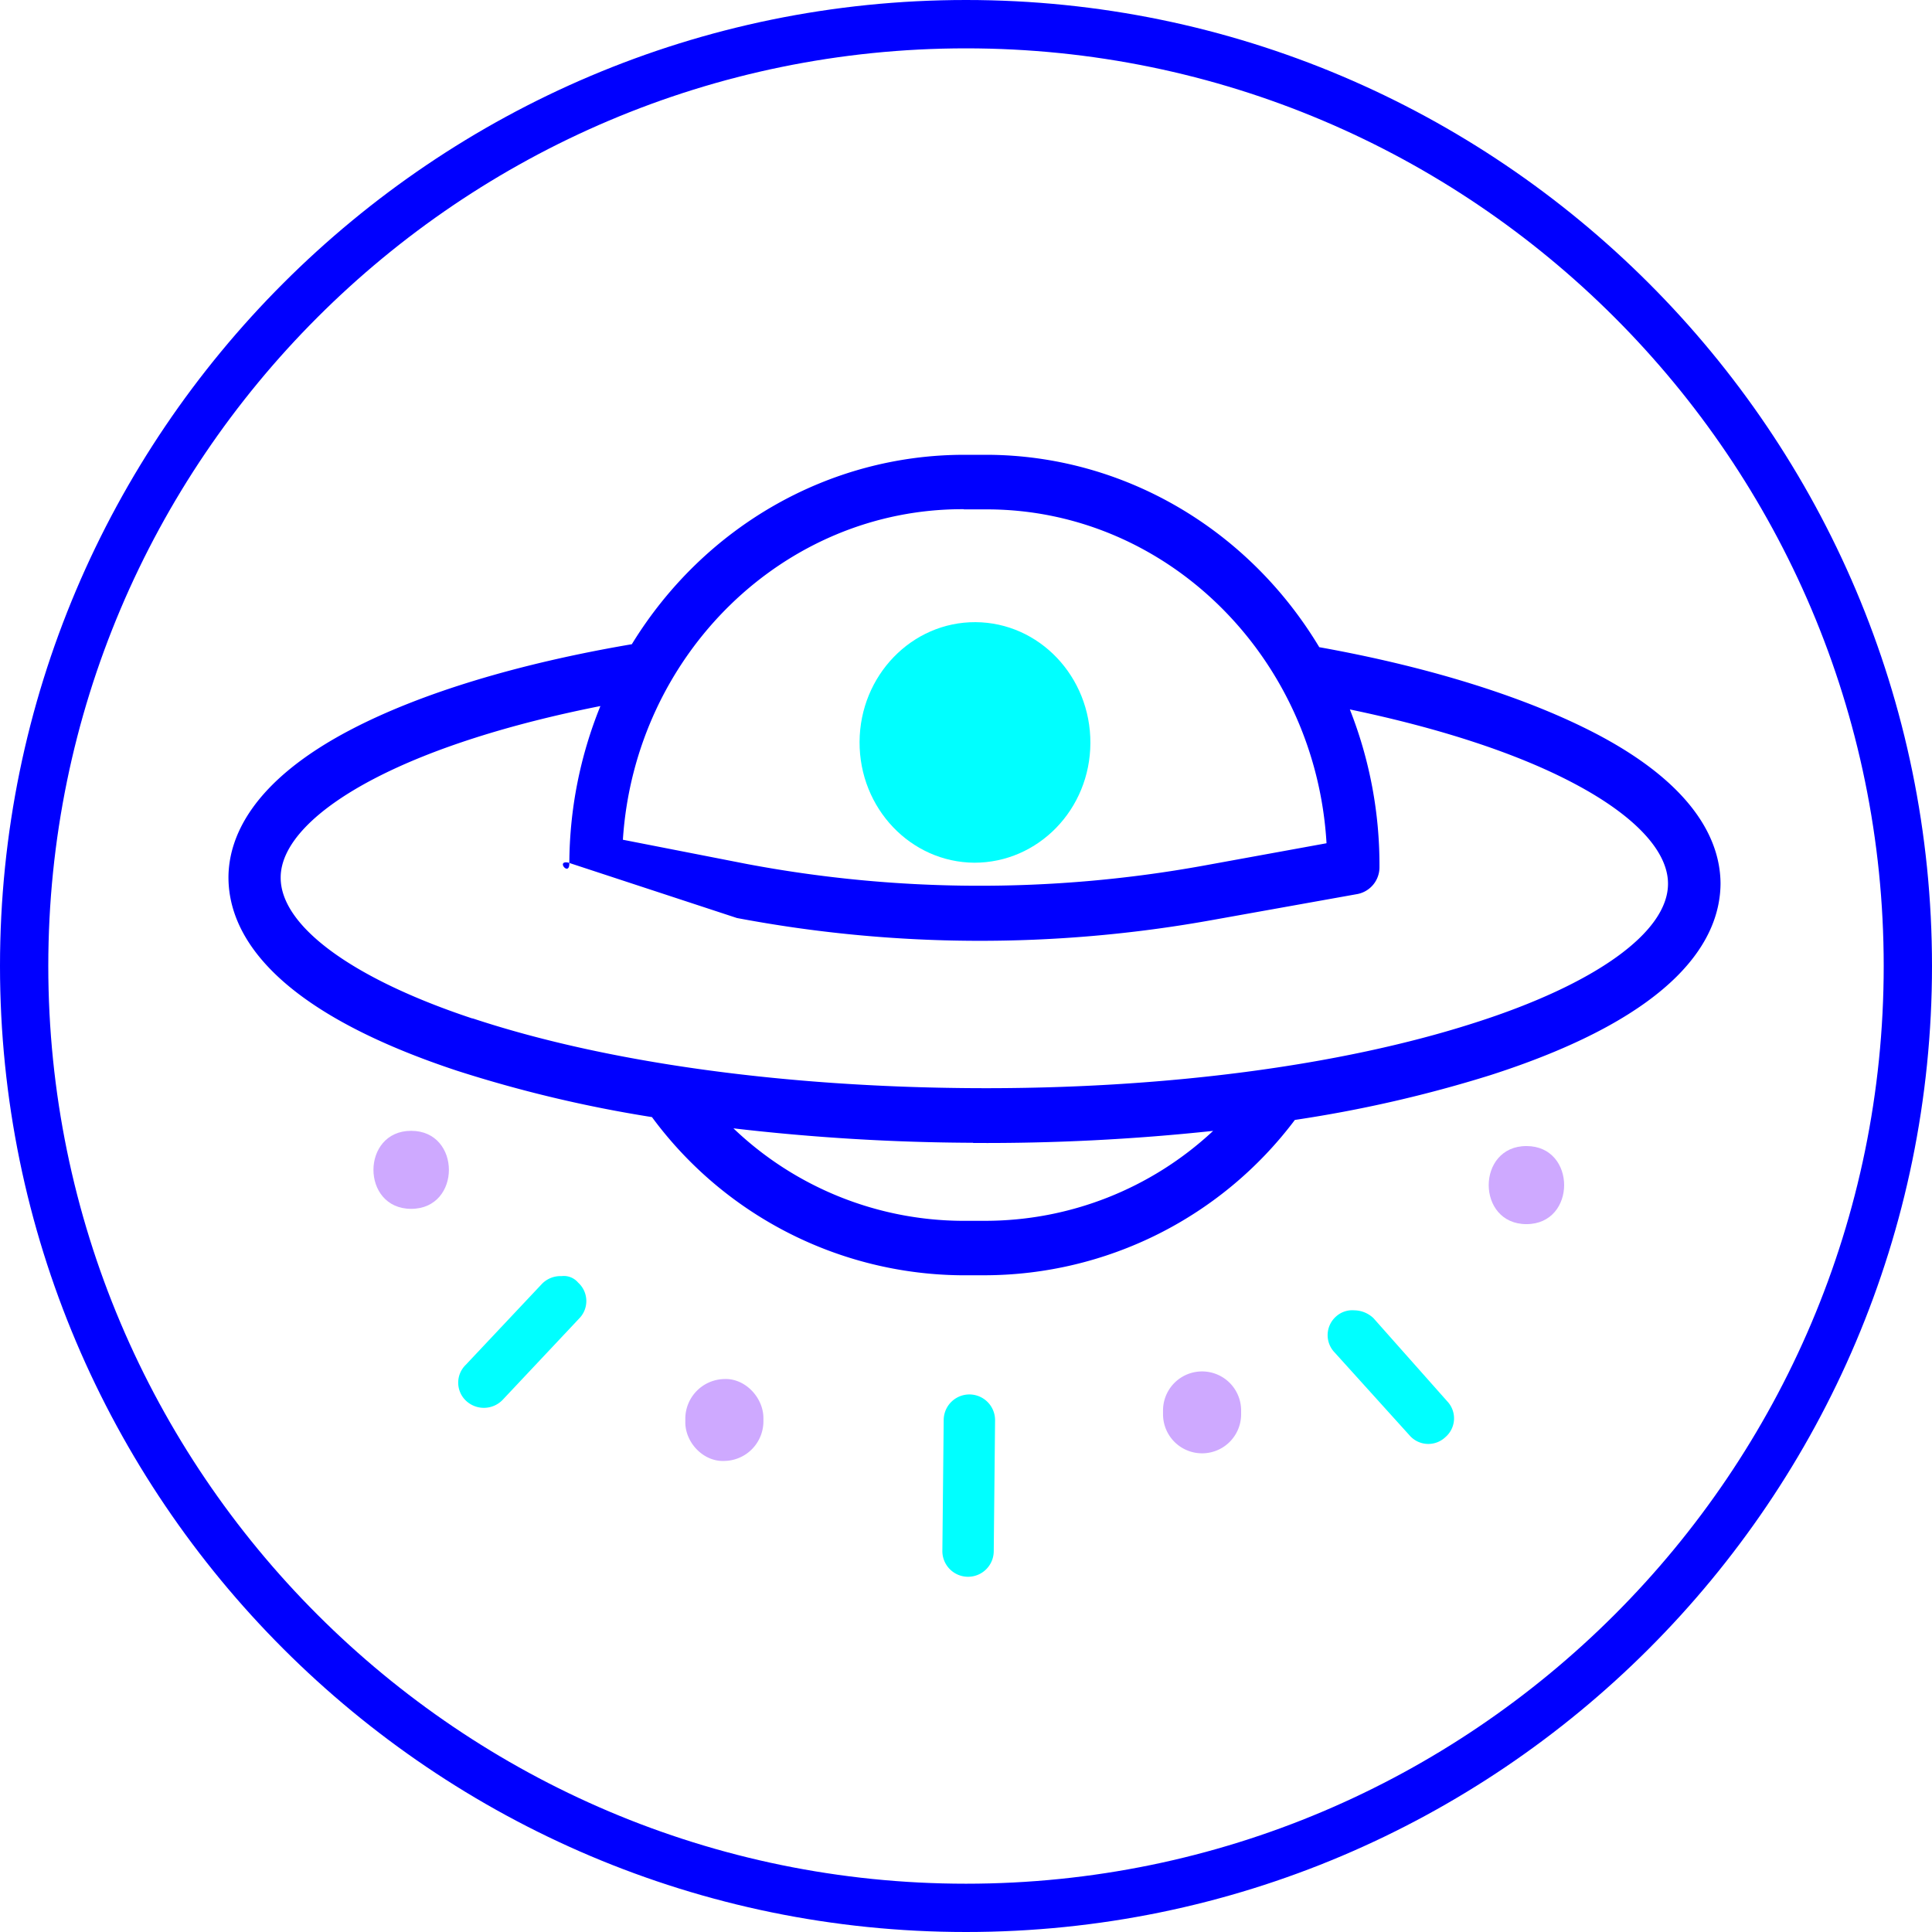
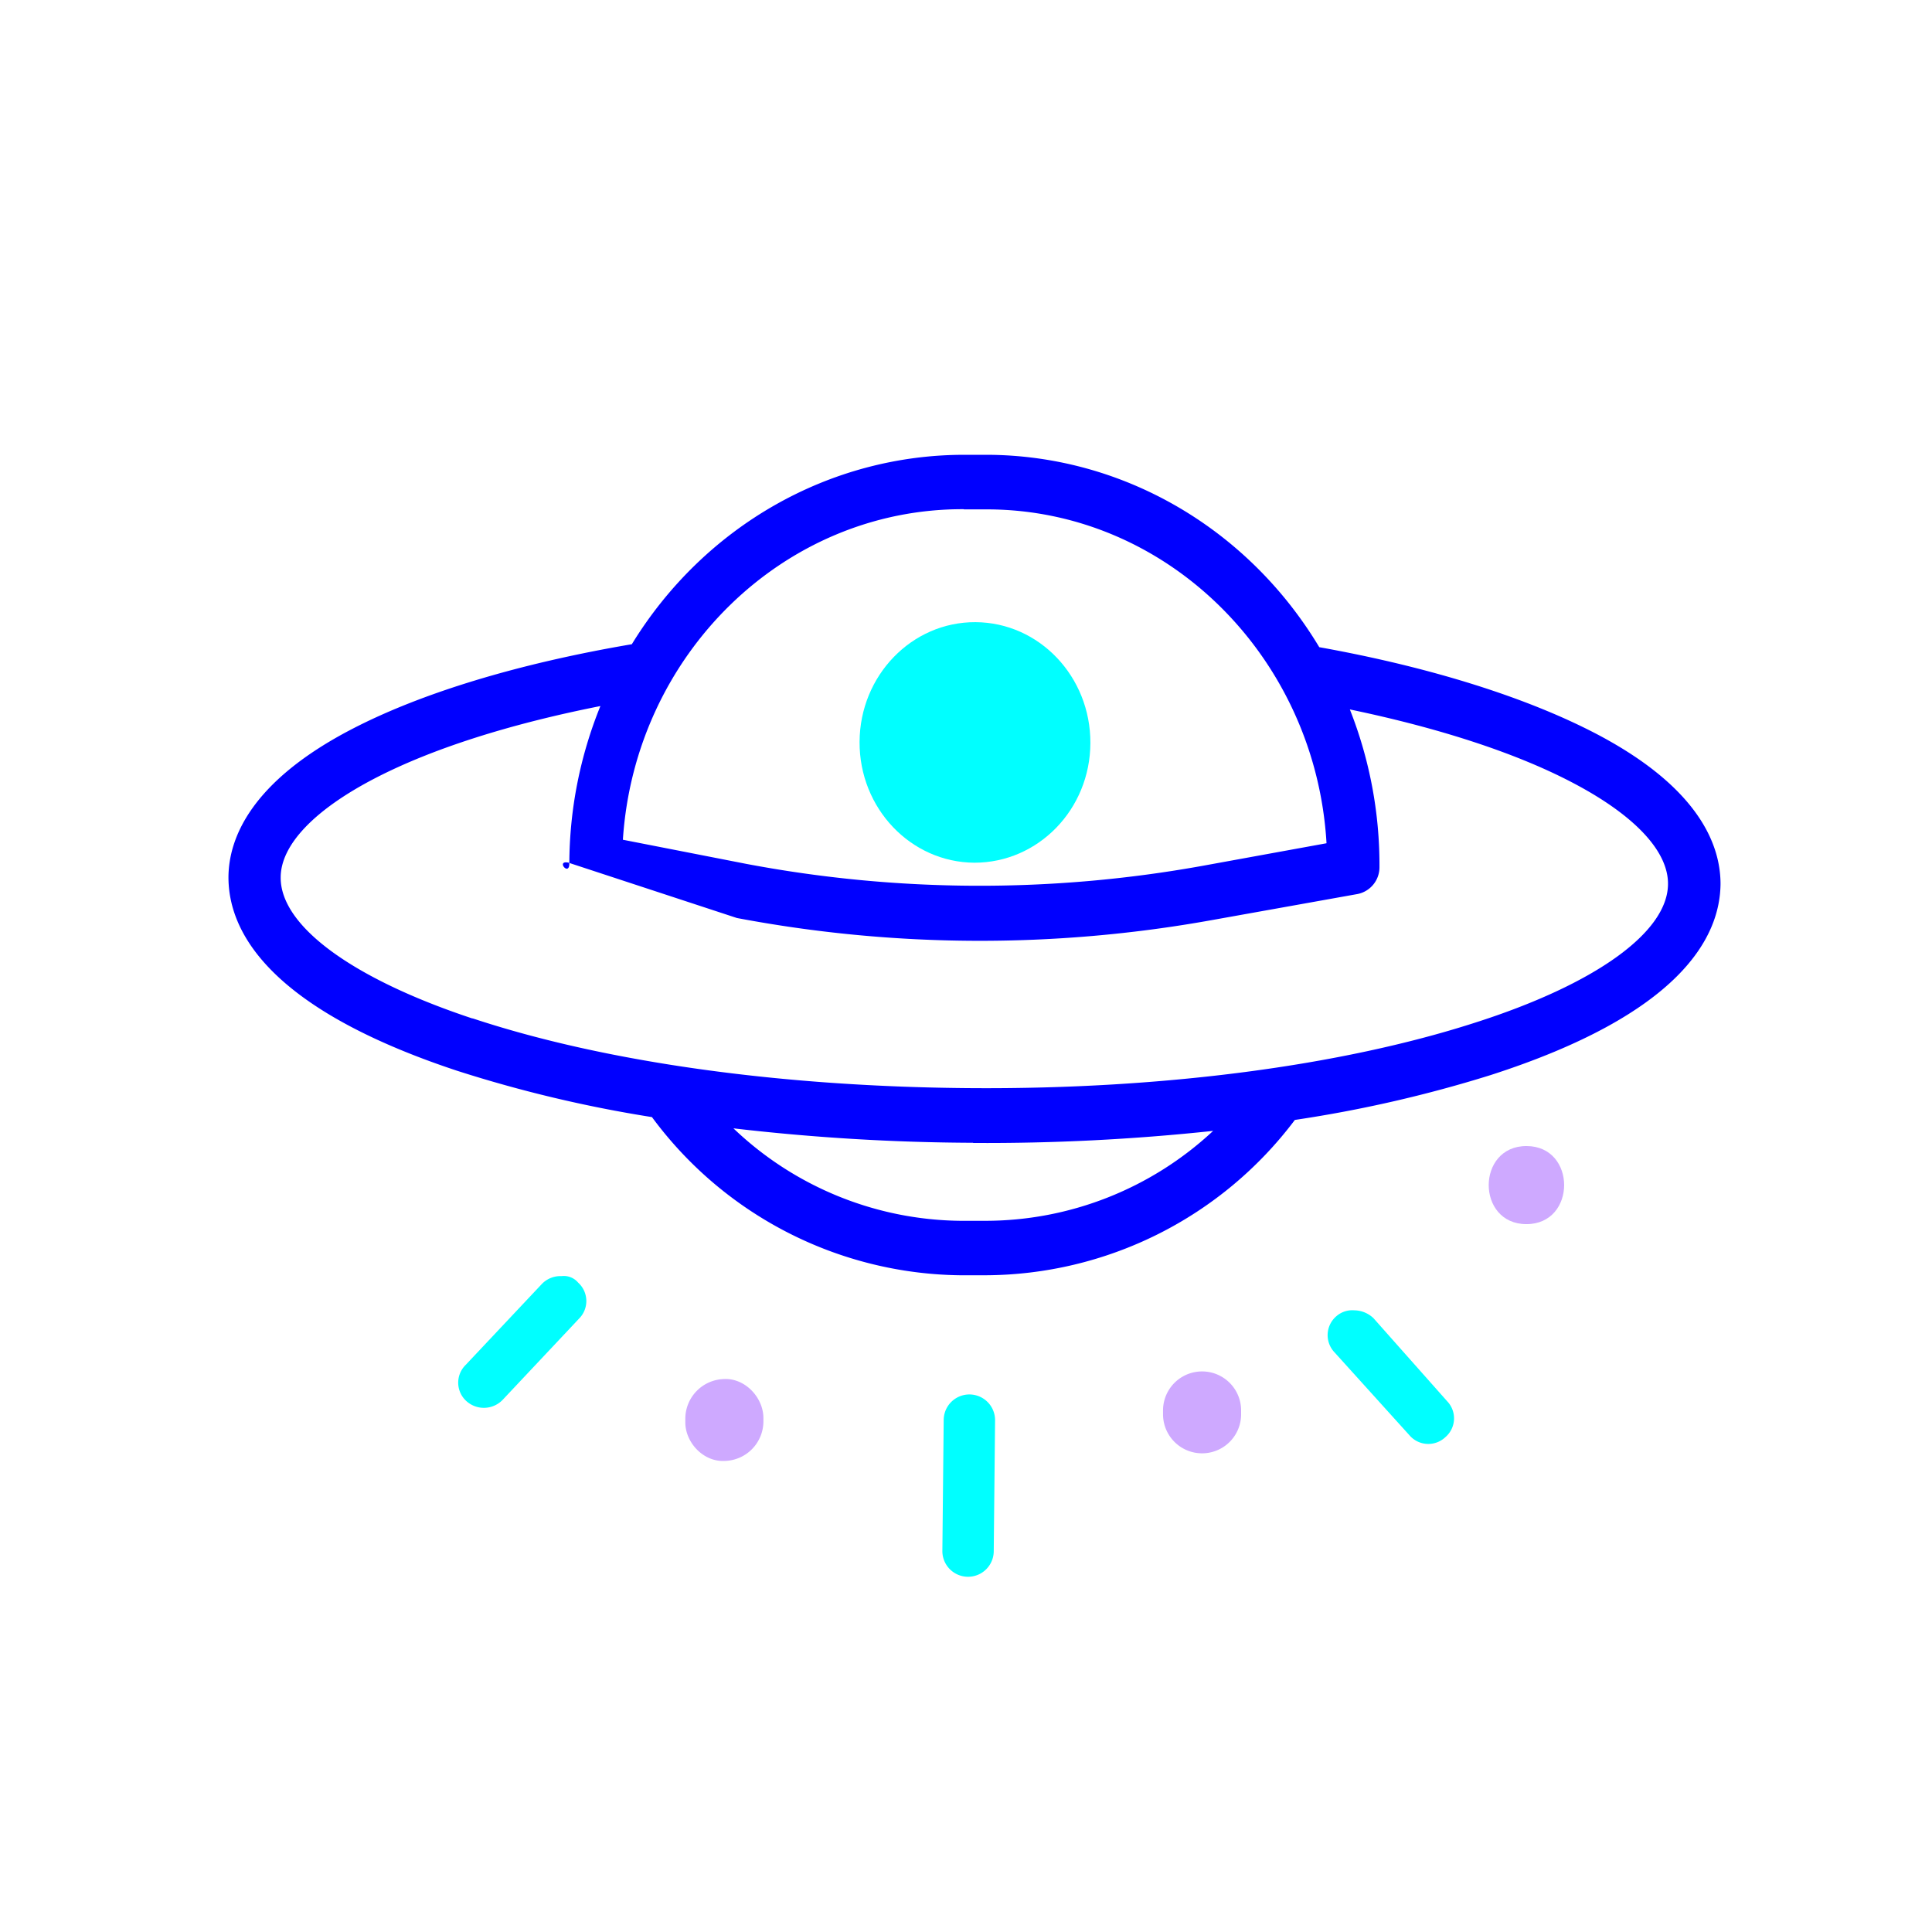
<svg xmlns="http://www.w3.org/2000/svg" id="Calque_1" data-name="Calque 1" viewBox="0 0 319.66 319.66">
  <defs>
    <style>.cls-1{fill:none;}.cls-2{fill:blue;}.cls-3{fill:aqua;}.cls-4{fill:#cea9ff;}</style>
  </defs>
  <title>shipping-page-icon</title>
  <path class="cls-1" d="M712.91,216.69a10.85,10.85,0,1,0-10.36-10.89A10.63,10.63,0,0,0,712.91,216.69Z" transform="translate(-551.65 -83)" />
  <path class="cls-1" d="M750.62,226.24l20.48-3.73c-1.73-30.59-26.11-55.11-56-55.24l-4,0c-29.84-.14-54.44,24.14-56.45,54.73l20.45,4A207.76,207.76,0,0,0,750.62,226.24ZM713.05,186c10.55.05,19.06,9,19,20s-8.64,19.85-19.19,19.8-19-9-19-20S702.5,185.91,713.05,186Z" transform="translate(-551.65 -83)" />
  <path class="cls-1" d="M795.68,252.24h0c20-6.42,31.91-15,32-23,0-5.4-5.5-11.3-15.56-16.61-9.33-4.94-22-9.12-37.08-12.24a70,70,0,0,1,4.9,26.09,4.51,4.51,0,0,1-3.62,4.45l-24.19,4.33a216.48,216.48,0,0,1-39.27,3.41,216.17,216.17,0,0,1-39.23-3.77l-24.16-4.55a4.49,4.49,0,0,1-3.57-4.47A69.83,69.83,0,0,1,651,199.79c-15.08,3-27.84,7.06-37.22,11.91-10.09,5.22-15.66,11.06-15.68,16.46,0,8,11.83,16.73,31.74,23.33,22,7.31,51.49,11.42,82.87,11.56S773.56,259.36,795.68,252.24Z" transform="translate(-551.65 -83)" />
-   <path class="cls-1" d="M714.61,284.92A55.26,55.26,0,0,0,752.37,270a353.59,353.59,0,0,1-39.71,2A353.47,353.47,0,0,1,673,269.69a55.19,55.19,0,0,0,37.62,15.21Z" transform="translate(-551.65 -83)" />
+   <path class="cls-1" d="M714.61,284.92a353.59,353.59,0,0,1-39.71,2A353.47,353.47,0,0,1,673,269.69a55.19,55.19,0,0,0,37.62,15.21Z" transform="translate(-551.65 -83)" />
  <path class="cls-2" d="M714.58,294a64.33,64.33,0,0,0,51.31-25.7,214,214,0,0,0,32.35-7.41c31.4-10.09,38-22.77,38.08-31.64,0-6.36-3.47-15.81-20.32-24.71-11.41-6-27.31-11.09-46.07-14.46-11.81-19.67-32.46-31.67-54.74-31.83l-4,0c-22.28,0-43,11.78-55,31.34-18.8,3.2-34.76,8.06-46.23,14-16.9,8.75-20.48,18.2-20.51,24.56,0,8.87,6.48,21.63,37.79,32a215.19,215.19,0,0,0,32.28,7.68A64.32,64.32,0,0,0,710.55,294Zm-3.45-126.72,4,0c29.84.13,54.22,24.65,56,55.24l-20.48,3.73a207.76,207.76,0,0,1-75.49-.31l-20.45-4C656.69,191.39,681.29,167.11,711.13,167.25Zm-81.3,84.24c-19.91-6.6-31.78-15.32-31.74-23.33,0-5.4,5.59-11.24,15.68-16.46,9.38-4.85,22.14-8.92,37.22-11.91a69.83,69.83,0,0,0-5.14,26.05c0,2.19-2.27-.54-.19-.15l27.92,9.17a216.17,216.17,0,0,0,39.23,3.77,216.48,216.48,0,0,0,39.27-3.41l24.19-4.33a4.51,4.51,0,0,0,3.62-4.45,70,70,0,0,0-4.9-26.09c15,3.12,27.75,7.3,37.08,12.24,10.06,5.31,15.58,11.21,15.56,16.61,0,8-12,16.62-32,23h0c-22.12,7.12-51.59,11-83,10.81S651.88,258.8,629.83,251.49Zm82.83,20.59a353.59,353.59,0,0,0,39.71-2,55.26,55.26,0,0,1-37.76,14.88l-4,0A55.19,55.19,0,0,1,673,269.69,353.47,353.47,0,0,0,712.66,272.08Z" transform="translate(-551.65 -83)" />
  <path class="cls-3" d="M712.87,225.74c10.55,0,19.15-8.81,19.19-19.8s-8.46-19.94-19-20-19.14,8.83-19.19,19.81S702.33,225.68,712.87,225.74Z" transform="translate(-551.65 -83)" />
-   <path class="cls-2" d="M711.48,83c-88.13,0-159.83,71.7-159.83,159.83s71.7,159.83,159.83,159.83S871.31,331,871.31,242.83,799.61,83,711.48,83Zm0,311.67c-83.73,0-151.84-68.11-151.84-151.84S627.75,91,711.48,91s151.84,68.12,151.84,151.84S795.21,394.67,711.48,394.67Z" transform="translate(-551.65 -83)" />
  <path class="cls-3" d="M634.79,314.64l12.67-13.47a4.11,4.11,0,0,0-.15-5.95,3.1,3.1,0,0,0-2.75-1.08,4.29,4.29,0,0,0-3.2,1.24l-12.67,13.46a4.11,4.11,0,0,0,.15,6A4.31,4.31,0,0,0,634.79,314.64Z" transform="translate(-551.65 -83)" />
  <path class="cls-3" d="M707.79,317.93l-.22,21.66a4.25,4.25,0,0,0,8.5.09l.22-21.67a4.25,4.25,0,0,0-8.5-.08Z" transform="translate(-551.65 -83)" />
  <path class="cls-3" d="M790.81,320.77a4.09,4.09,0,0,0,.27-5.94l-12.17-13.72a4.67,4.67,0,0,0-3.18-1.31,4,4,0,0,0-3,1,4.12,4.12,0,0,0-.28,5.95l12.39,13.71A4.11,4.11,0,0,0,790.81,320.77Z" transform="translate(-551.65 -83)" />
  <path class="cls-4" d="M671.5,324.72a6.56,6.56,0,0,0,6.46-6.45v-.64c0-3.37-3-6.61-6.46-6.46a6.58,6.58,0,0,0-6.46,6.46v.64C665,321.64,668,324.88,671.5,324.72Z" transform="translate(-551.65 -83)" />
  <path class="cls-4" d="M757,317v-.63a6.46,6.46,0,0,0-12.92,0V317A6.46,6.46,0,0,0,757,317Z" transform="translate(-551.65 -83)" />
  <path class="cls-4" d="M804.21,285.54c8.31,0,8.32-12.92,0-12.92S795.88,285.54,804.21,285.54Z" transform="translate(-551.65 -83)" />
-   <path class="cls-4" d="M619.68,270.1c-8.31,0-8.33,12.91,0,12.91S628,270.1,619.68,270.1Z" transform="translate(-551.65 -83)" />
</svg>